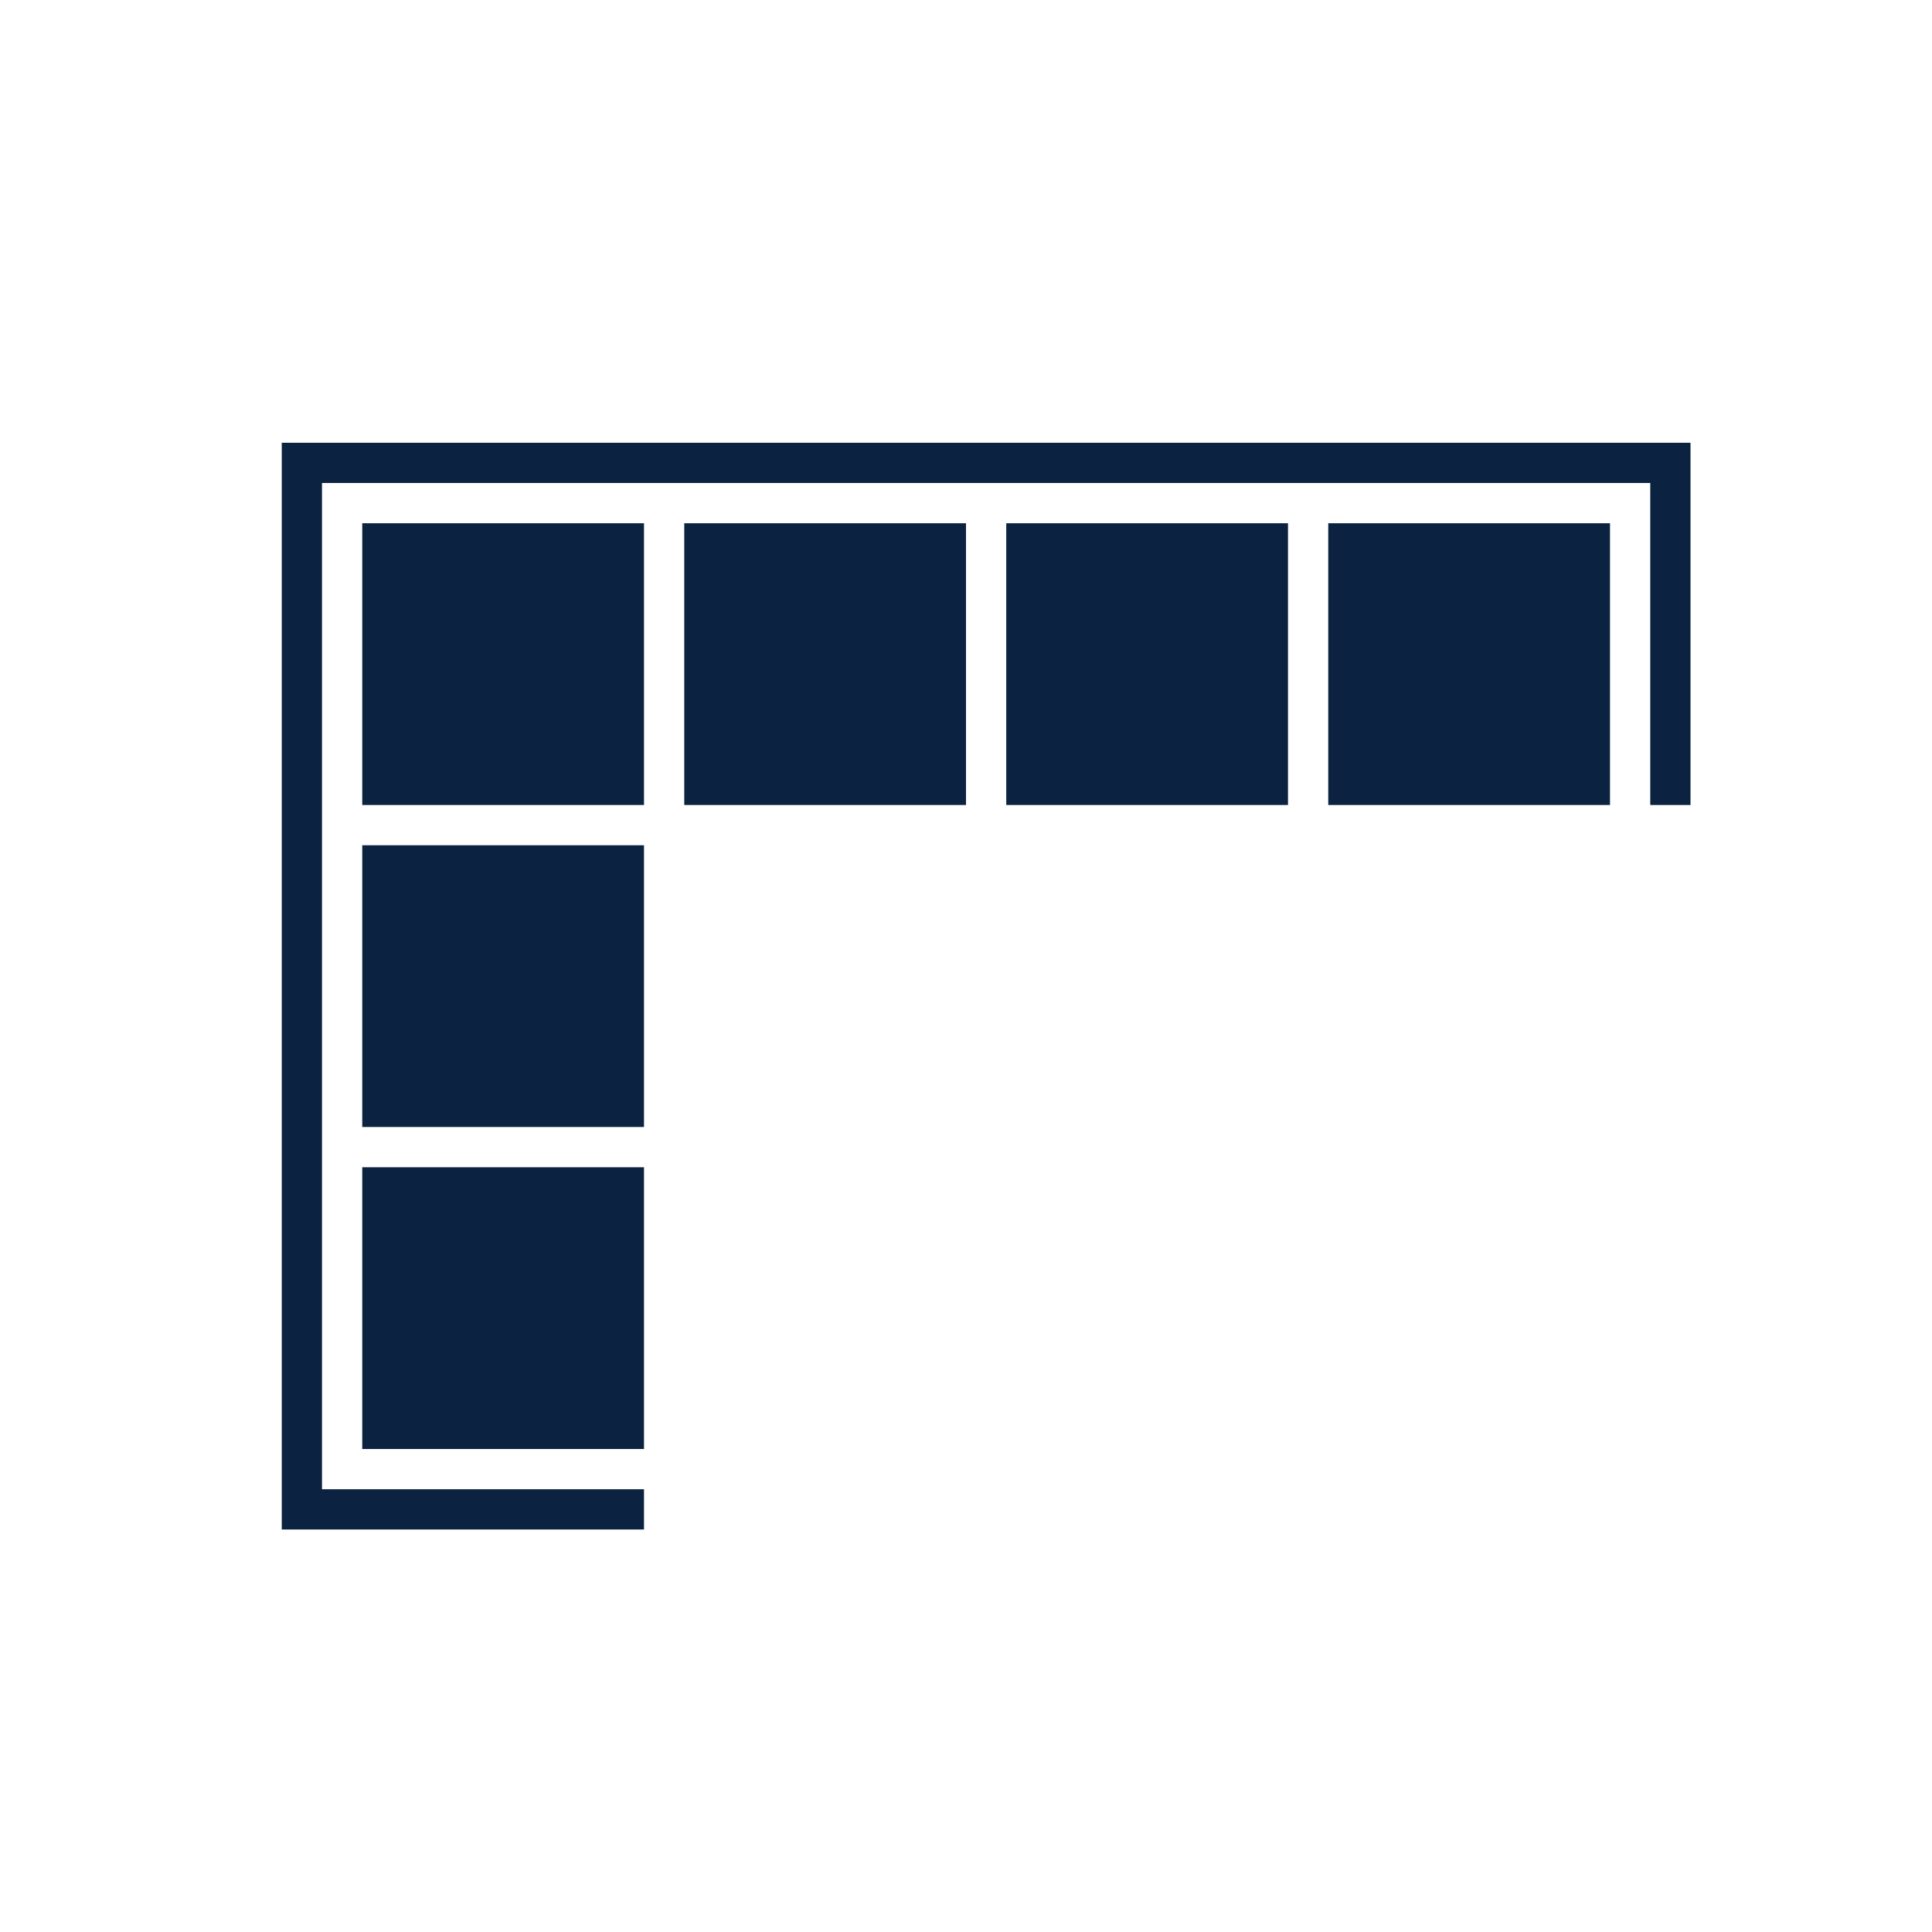
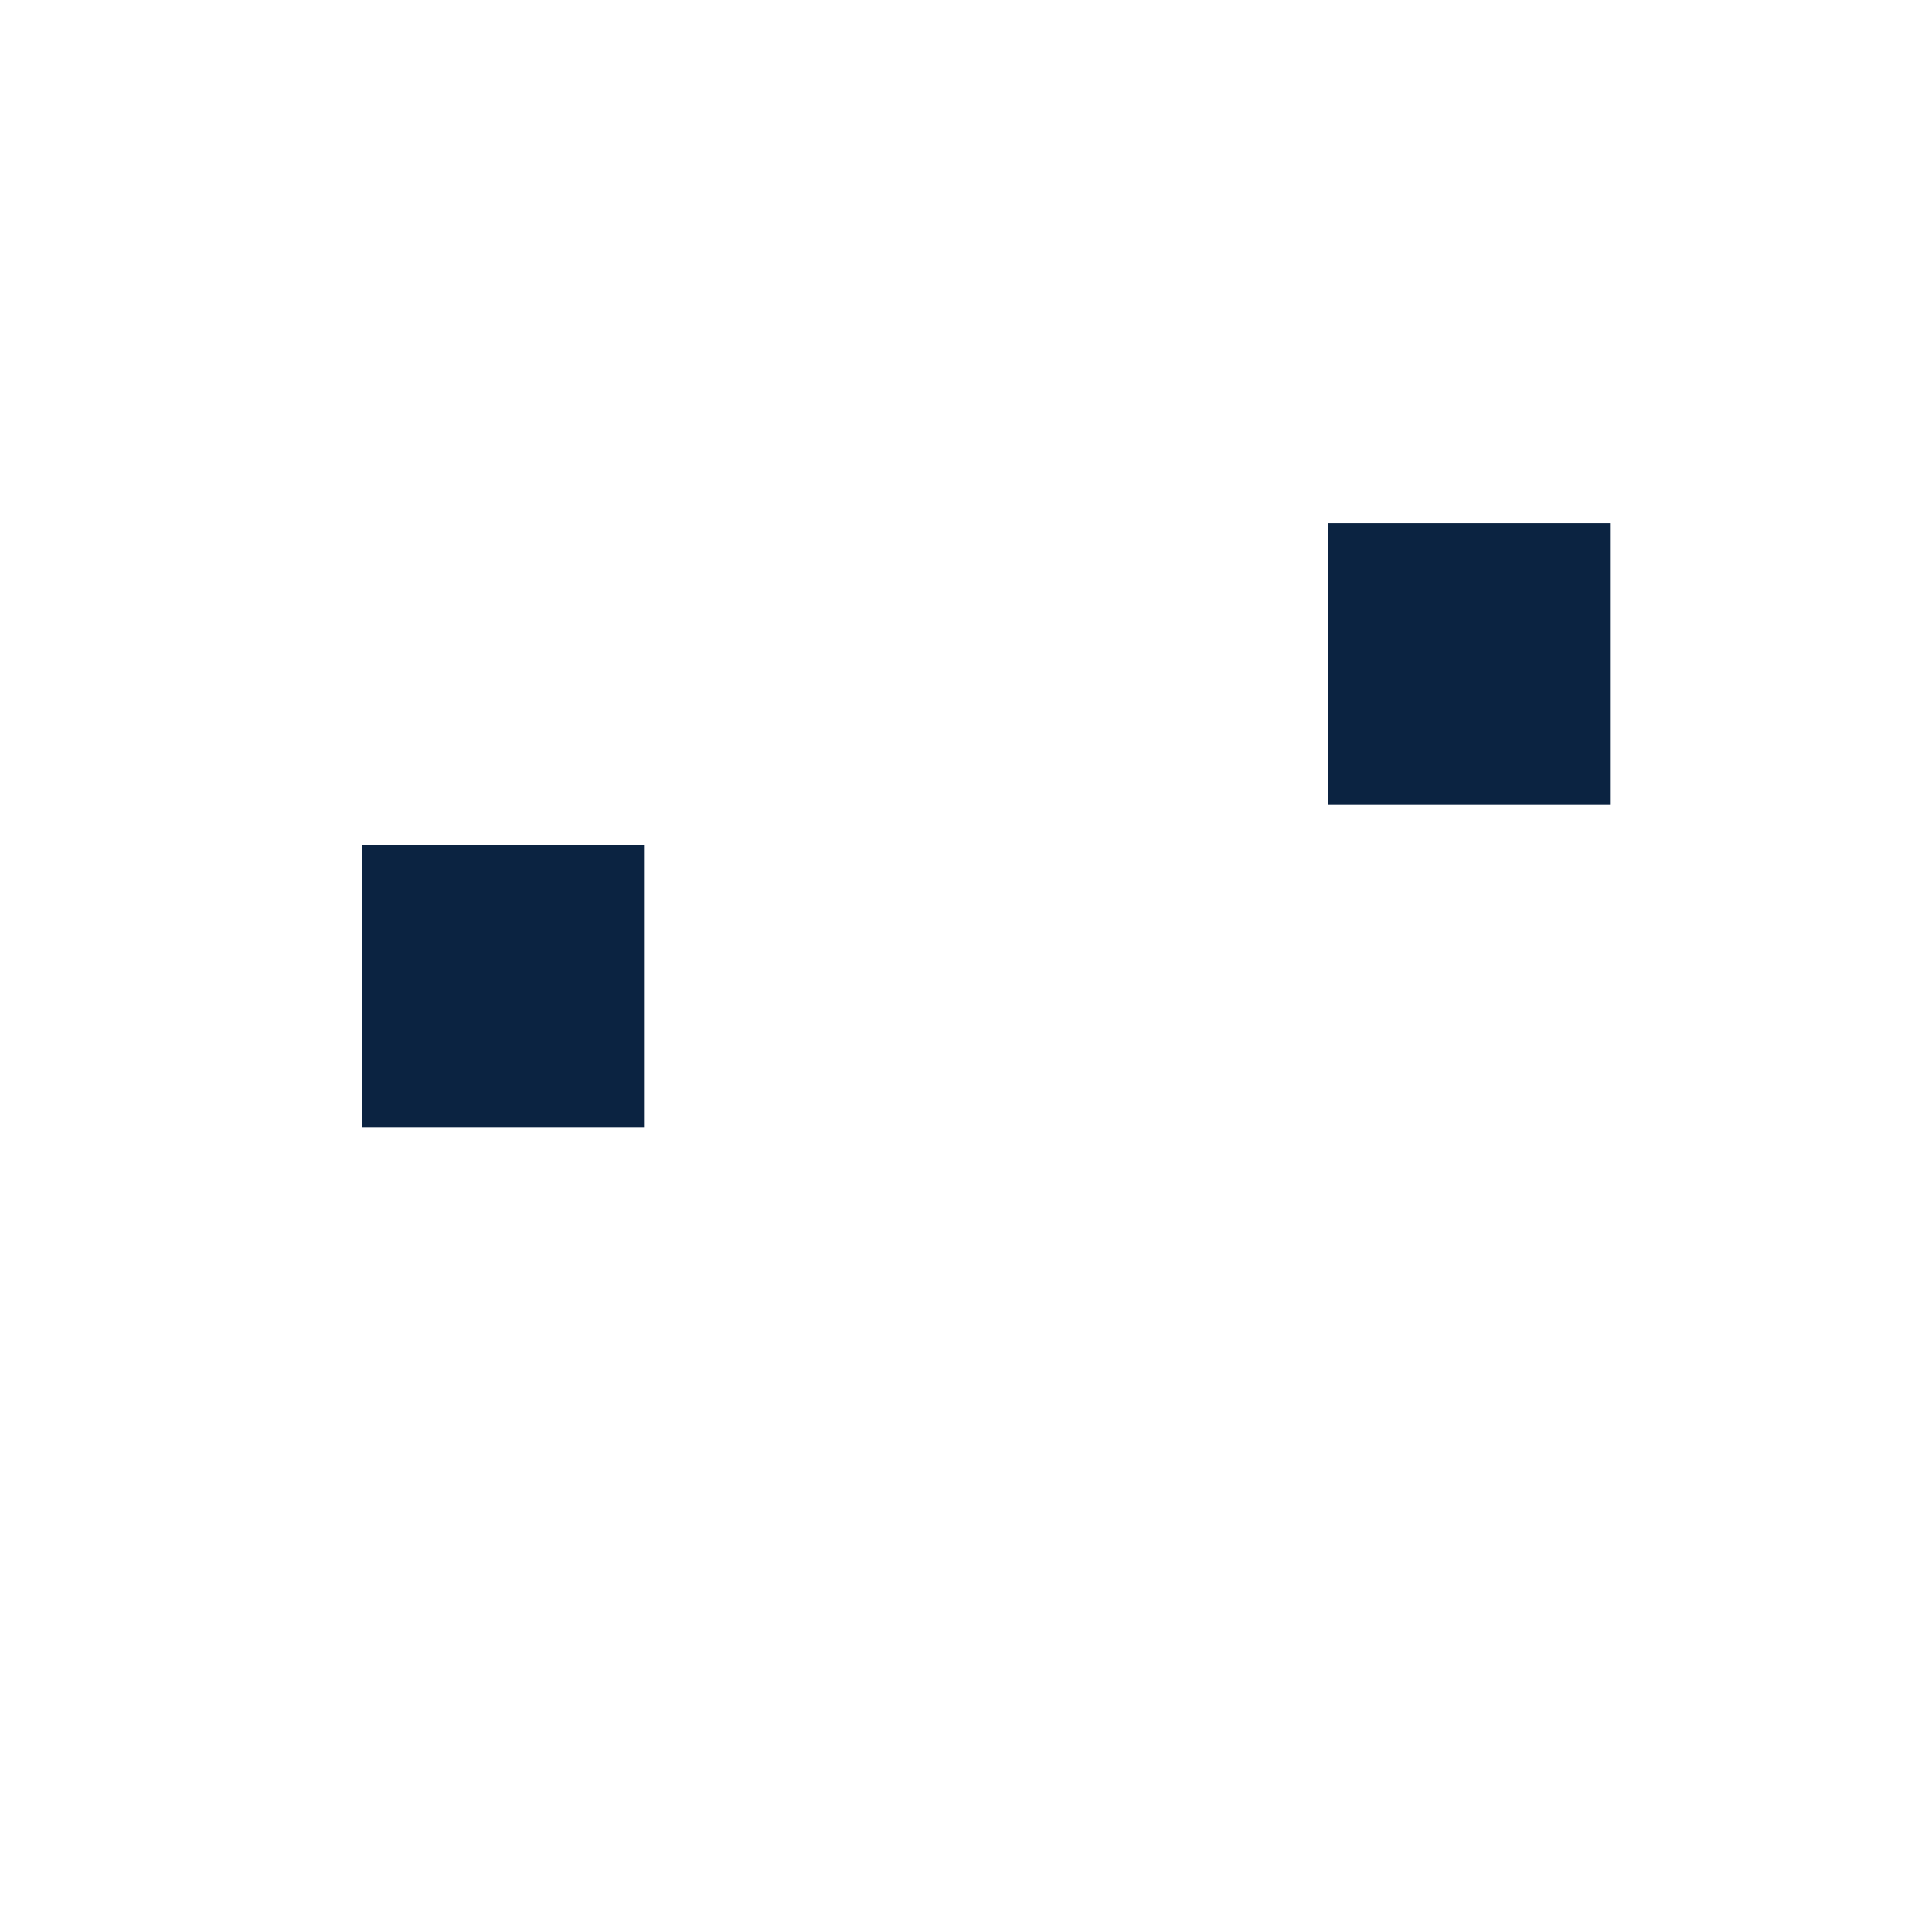
<svg xmlns="http://www.w3.org/2000/svg" fill="none" viewBox="0 0 48 48" height="48" width="48">
-   <path fill="#0B2341" d="M25 20H32V13H25V20Z" />
  <path fill="#0B2341" d="M33 20H40V13H33V20Z" />
  <path fill="#0B2341" d="M9 28H16V21H9V28Z" />
-   <path fill="#0B2341" d="M9 36H16V29H9V36Z" />
-   <path fill="#0B2341" d="M17 20H24V13H17V20Z" />
-   <path fill="#0B2341" d="M9 20H16V13H9V20Z" />
-   <path fill="#0B2341" d="M42 11L42 20H41V12H8V37H16V38H7V11H42Z" />
</svg>